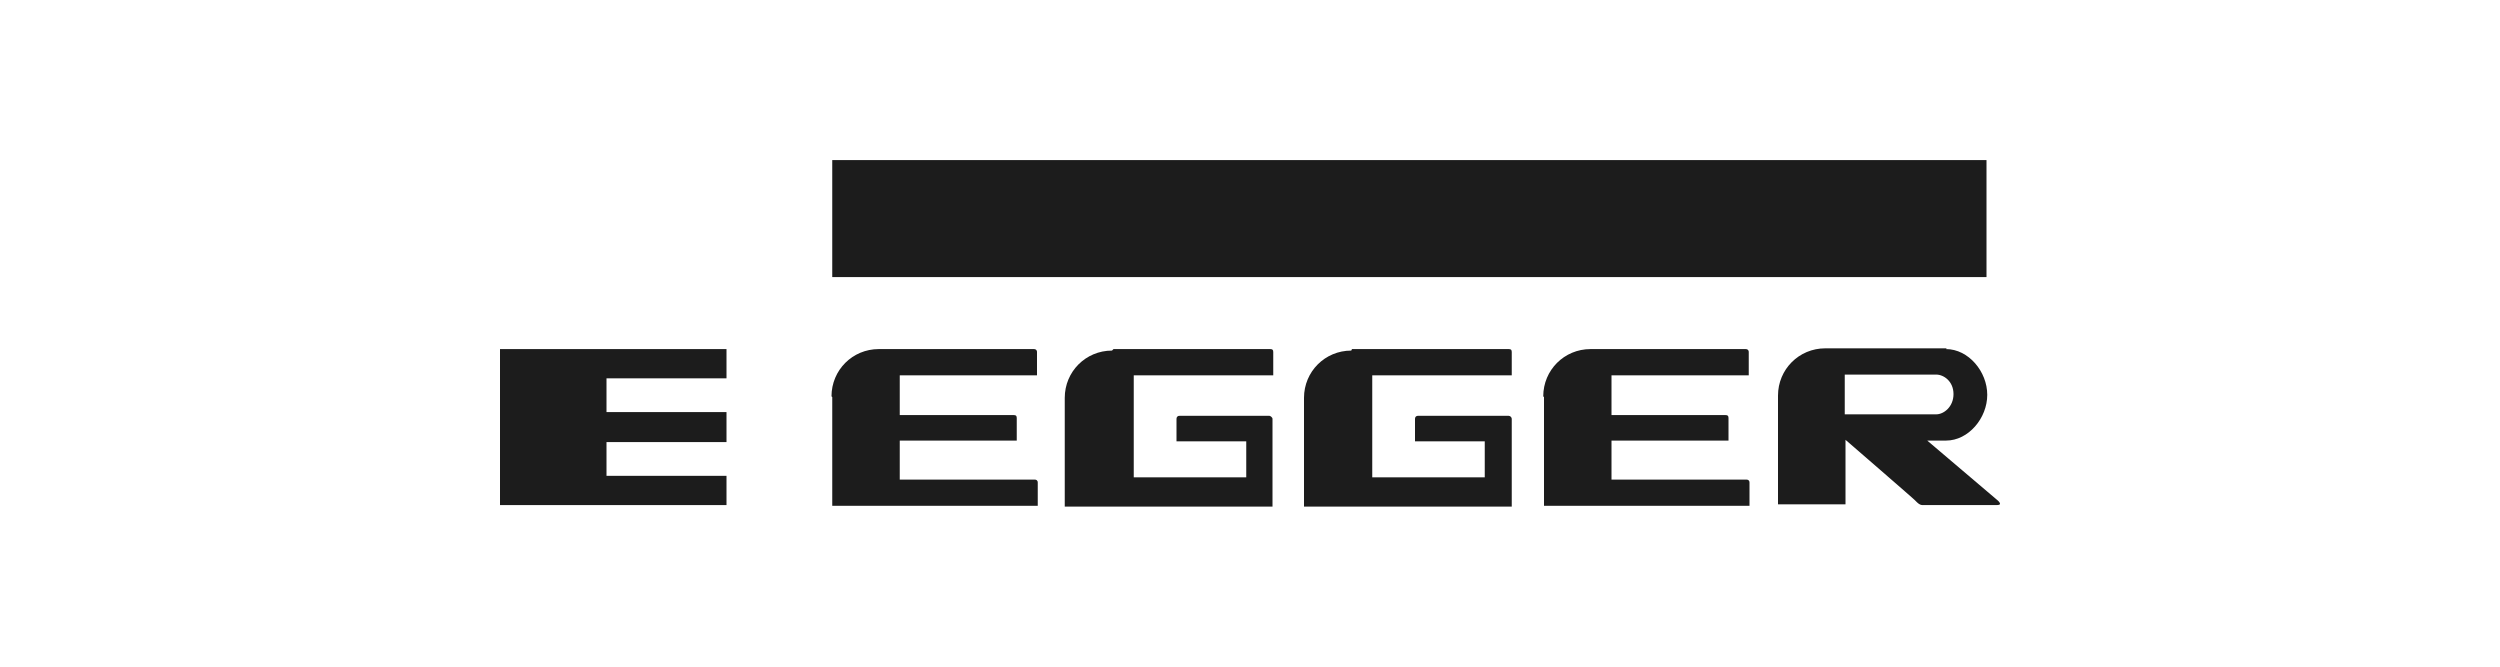
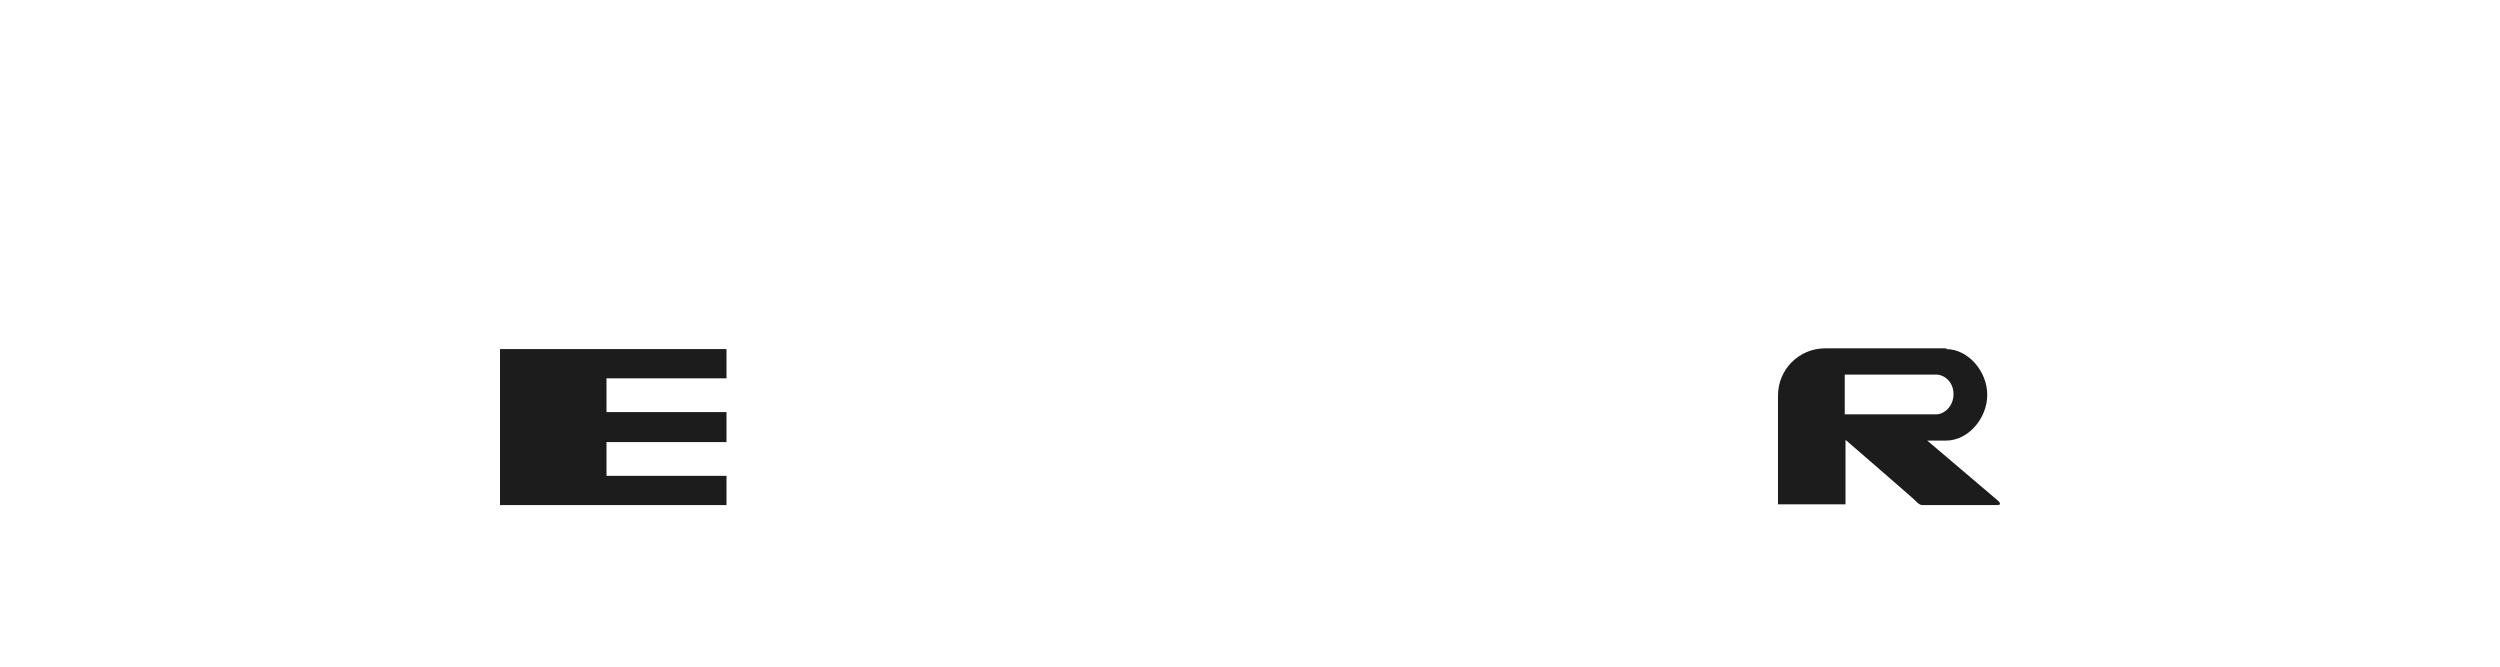
<svg xmlns="http://www.w3.org/2000/svg" id="Ebene_1" data-name="Ebene 1" viewBox="0 0 300 80">
  <defs>
    <style>
      .cls-1, .cls-2 {
        fill: #1c1c1c;
      }

      .cls-2 {
        fill-rule: evenodd;
      }
    </style>
  </defs>
-   <polygon class="cls-1" points="99.87 19.21 238.38 19.21 238.38 33.25 99.87 33.25 99.87 19.21 99.87 19.21 99.87 19.21 99.87 19.21" />
-   <path class="cls-1" d="M99.87,47.65v13.05h24.66v-2.79c0-.27-.18-.36-.36-.36h-16.2v-4.68h14.04v-2.7c0-.27-.09-.36-.36-.36h-13.68v-4.77h16.47v-2.79c0-.27-.18-.36-.36-.36h-18.63c-3.15,0-5.67,2.52-5.67,5.67h0l.09.09Z" />
-   <path class="cls-1" d="M133.62,41.89h18.81c.27,0,.36.09.36.36v2.79h-16.74v12.24h13.5v-4.32h-8.37v-2.7c0-.18.09-.36.36-.36h10.8c.09,0,.36.18.36.36v10.53h-24.93v-13.05c0-3.15,2.52-5.67,5.67-5.67h0l.18-.18Z" />
-   <path class="cls-1" d="M162.24,41.89h18.81c.27,0,.36.09.36.36v2.79h-16.74v12.24h13.5v-4.32h-8.37v-2.7c0-.18.09-.36.36-.36h10.89c.18,0,.36.18.36.36v10.53h-24.93v-13.05c0-3.15,2.52-5.67,5.67-5.67h0l.09-.18Z" />
-   <path class="cls-1" d="M185.28,47.65v13.05h24.66v-2.79c0-.27-.18-.36-.36-.36h-16.2v-4.68h14.04v-2.7c0-.27-.09-.36-.36-.36h-13.68v-4.77h16.47v-2.79c0-.27-.18-.36-.36-.36h-18.63c-3.15,0-5.67,2.52-5.67,5.67h0l.09.09Z" />
  <polygon class="cls-1" points="60 41.89 87.18 41.89 87.18 45.4 72.78 45.4 72.78 49.45 87.18 49.45 87.18 53.05 72.78 53.05 72.78 57.1 87.18 57.1 87.18 60.61 60 60.61 60 41.89 60 41.89 60 41.89" />
  <path class="cls-2" d="M232.35,49.72c.9,0,2.07-.9,2.07-2.43s-1.17-2.34-2.07-2.34h-10.98v4.77h10.98ZM233.52,41.89c2.7,0,4.95,2.7,4.95,5.49s-2.25,5.49-4.95,5.49h-2.25l8.37,7.11s.81.63,0,.63h-8.91c-.36,0-.54-.18-.9-.54.27.18-8.37-7.29-8.37-7.29v7.74h-8.1v-13.05c0-3.15,2.52-5.67,5.67-5.67h14.58l-.09.09Z" />
</svg>